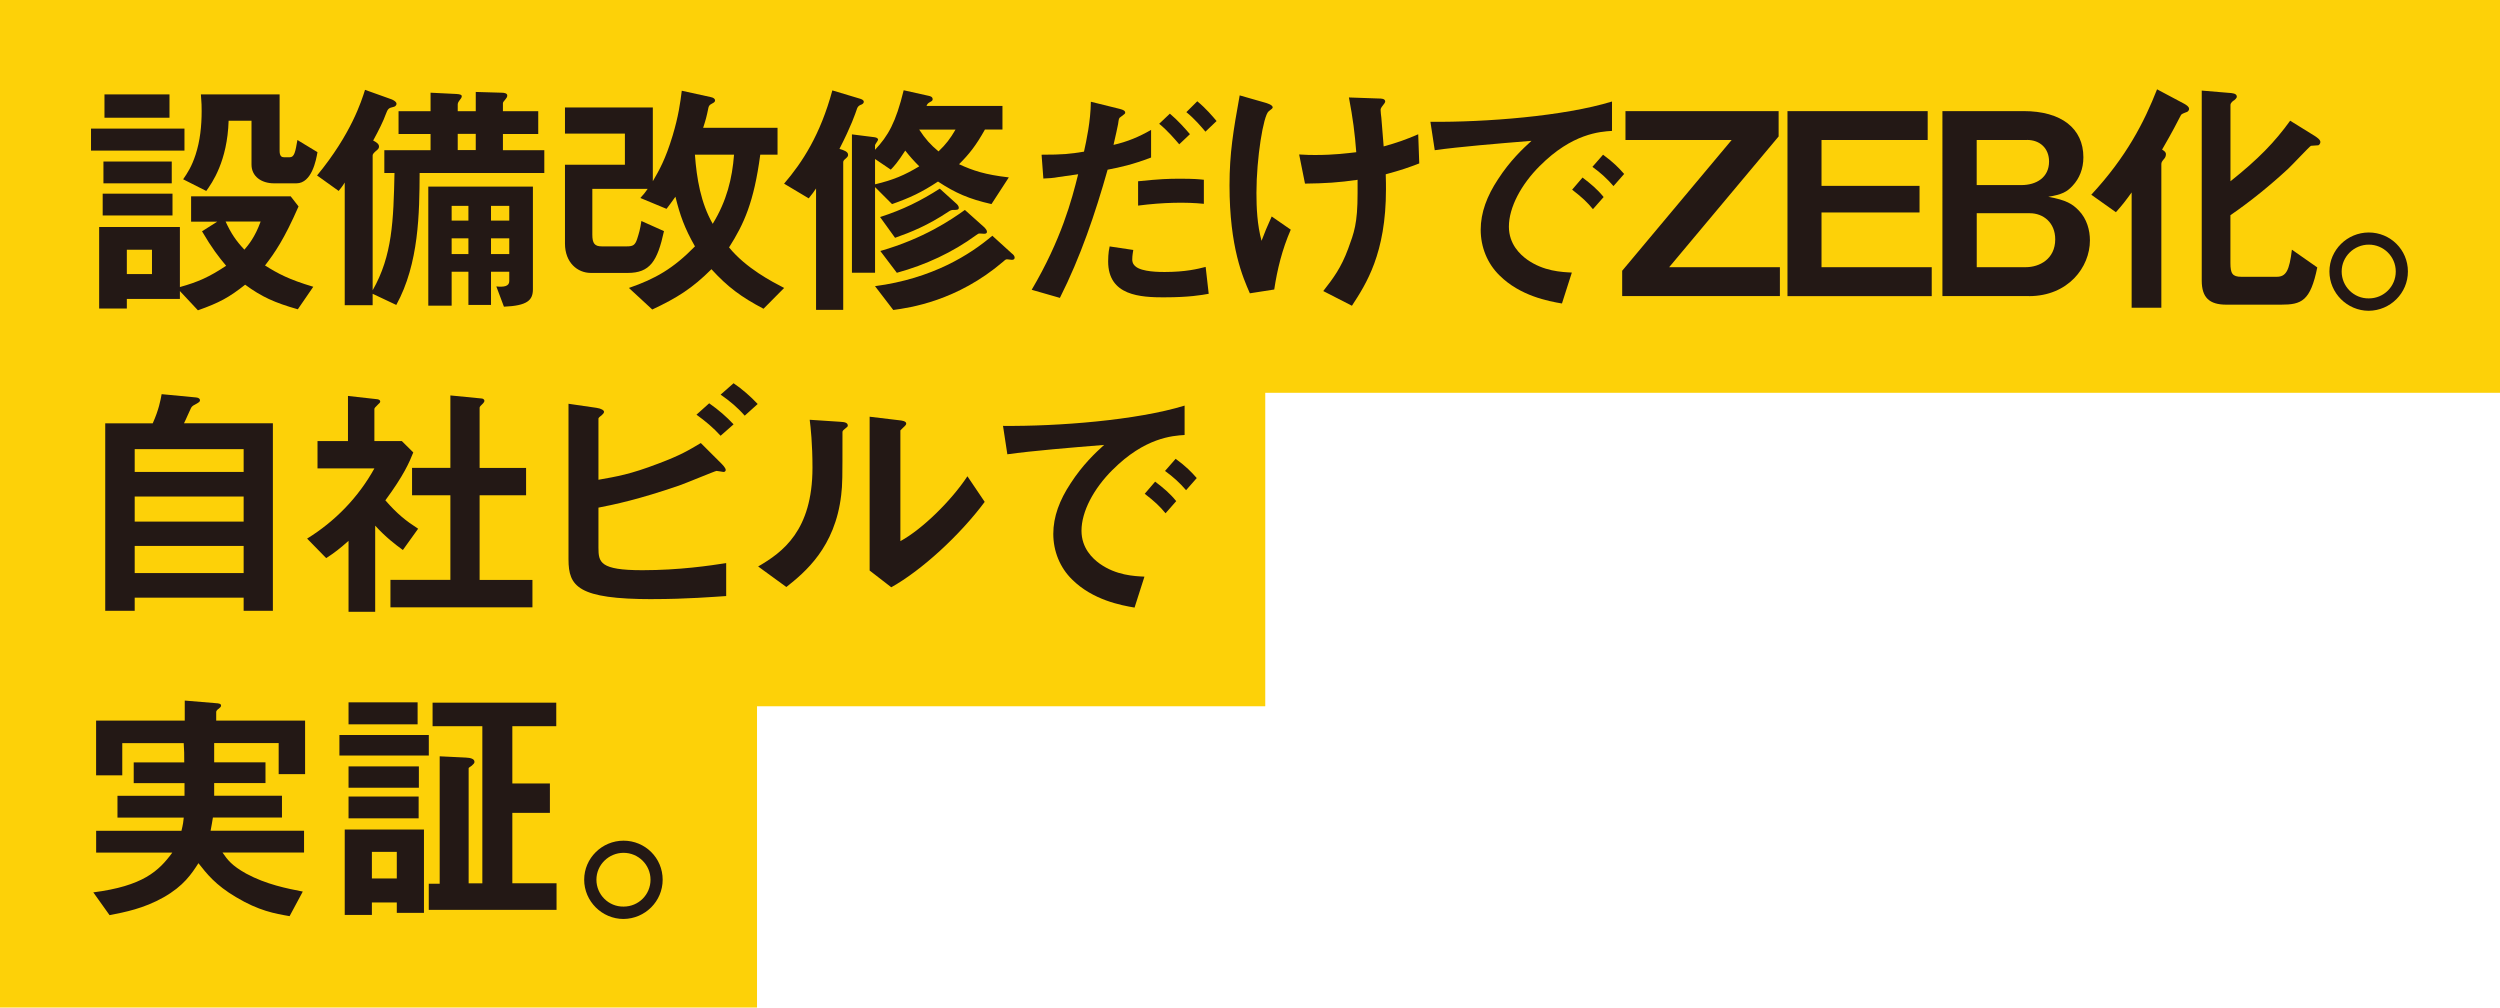
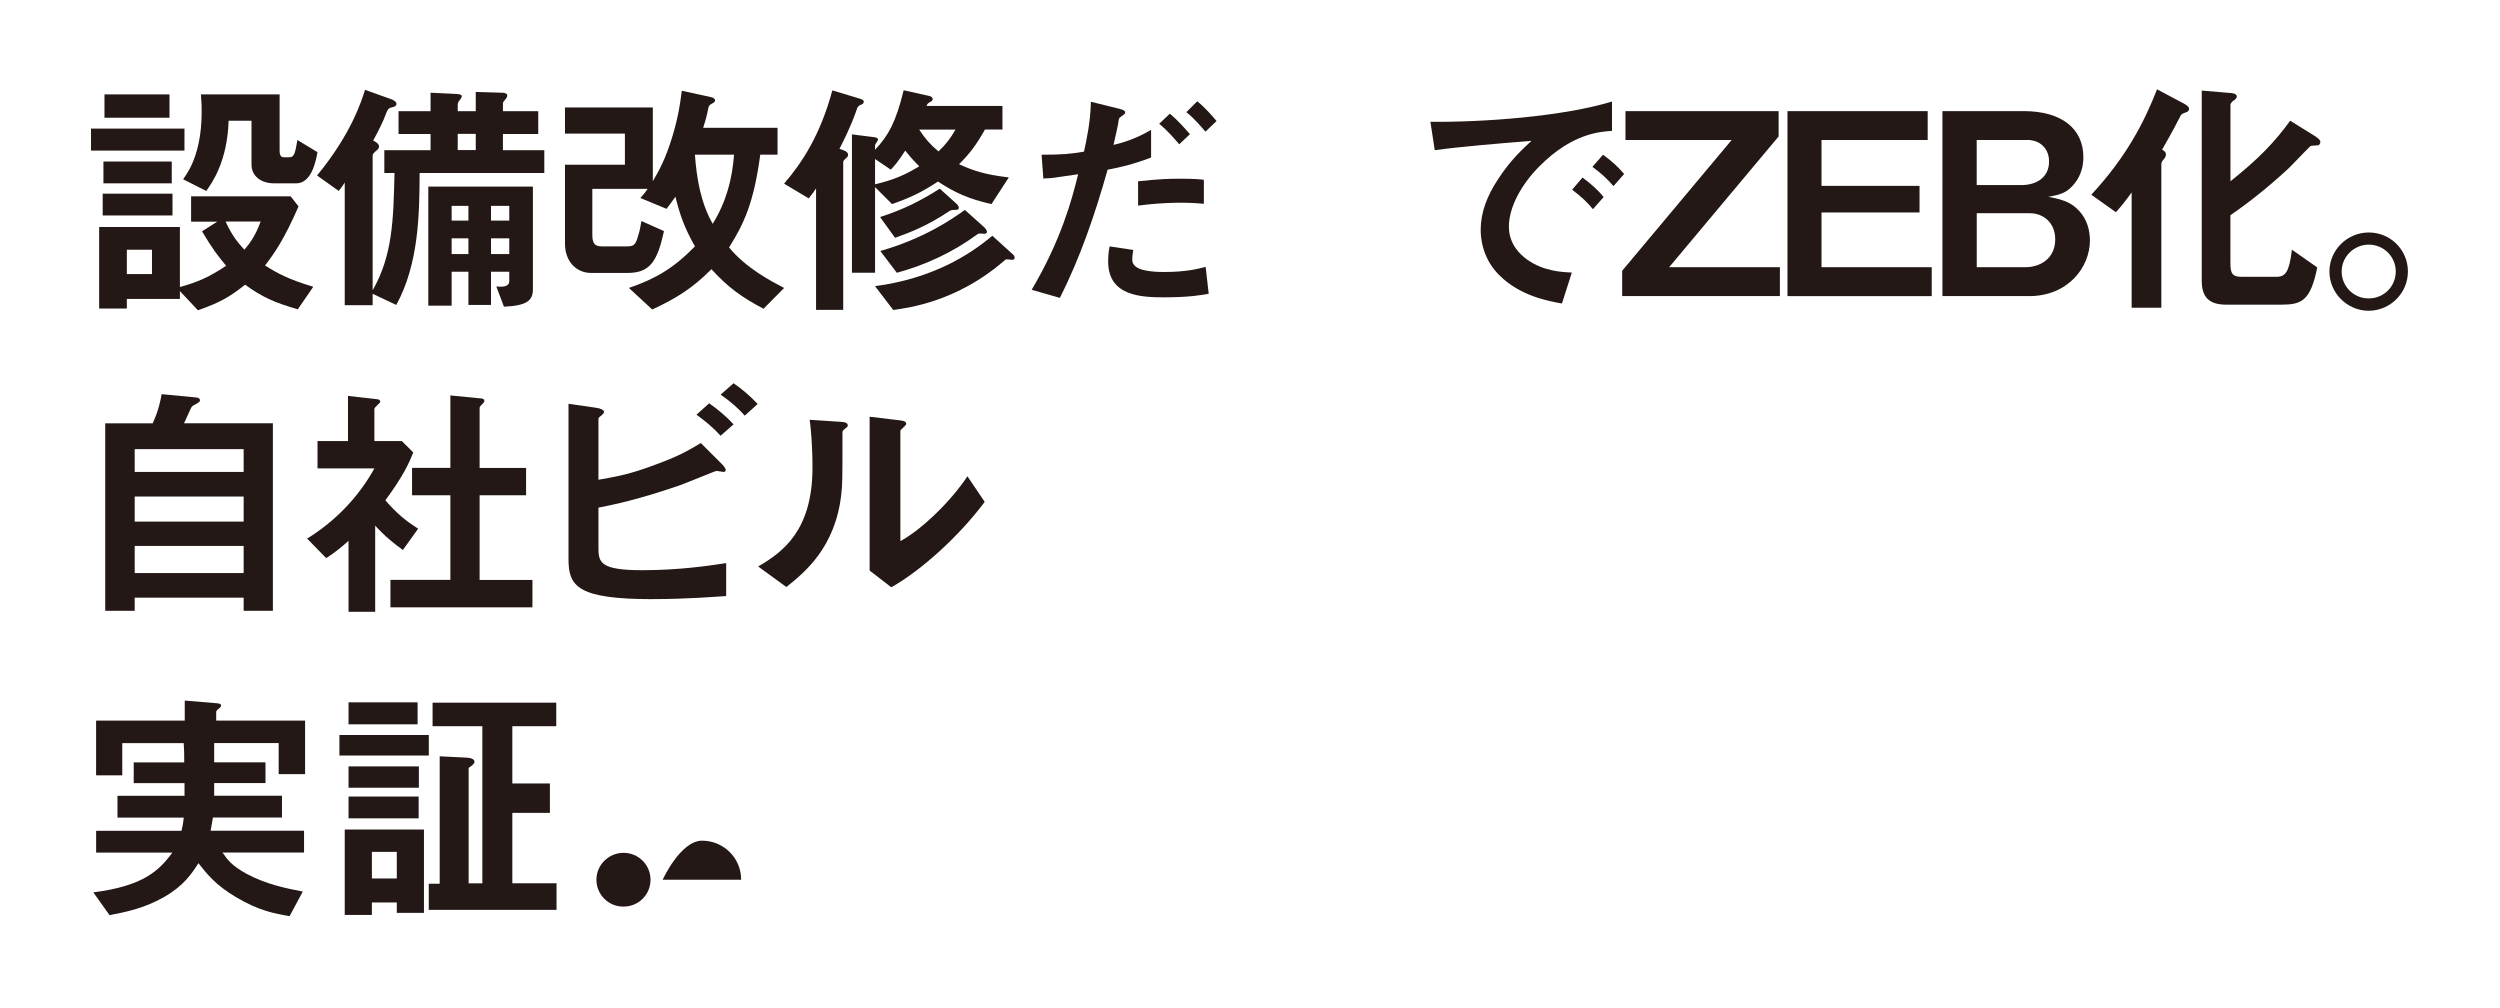
<svg xmlns="http://www.w3.org/2000/svg" width="531" height="214" viewBox="0 0 531 214">
  <g id="layout">
-     <polygon points="160.79 214 0 214 0 0 531 0 531 83.43 268.74 83.43 268.74 150.01 160.79 150.01 160.79 214" fill="#fdd108" />
    <path d="M19.33,31.99v-4.68h19.85v4.68h-19.85ZM63.24,65.69c-4.91-1.4-7.66-2.64-11.17-5.22-3.4,2.69-5.45,3.82-10.03,5.44l-3.83-4.09v1.67h-11.27v2.05h-5.88v-17.33h17.15v12.76c3.88-1.08,6.26-2.15,9.82-4.52-1.62-1.94-2.97-3.66-5.12-7.32l3.24-2.05h-5.56v-5.38h21.15l1.67,2.15c-3.07,7-5.02,9.8-7.12,12.54,2.75,1.72,5.02,2.96,10.25,4.52l-3.29,4.79ZM21.81,45.77v-4.63h14.83v4.63h-14.83ZM21.97,38.94v-4.63h14.51v4.63h-14.51ZM22.19,25v-4.95h13.81v4.95h-13.81ZM32.28,53.04h-5.34v5.17h5.34v-5.17ZM62.97,38.94h-4.75c-2.75,0-4.8-1.51-4.8-3.98v-9.31h-4.86c-.27,8.61-3.51,13.19-4.75,14.91l-4.91-2.48c.97-1.4,1.83-2.75,2.64-5.22.97-2.96,1.29-6.14,1.29-9.26,0-1.08,0-1.45-.16-3.55h16.72v12c0,1.18.49,1.35.92,1.35h1.24c.97,0,1.19-1.13,1.62-3.66l4.26,2.58c-.27,1.61-1.19,6.62-4.48,6.62ZM47.92,47.06c1.13,2.48,2.21,4.09,3.99,5.97.86-1.02,2.21-2.58,3.45-5.97h-7.44Z" fill="#231815" />
    <path d="M89.13,36.73c-.05,8.45-.11,19.22-4.96,28.04l-5.02-2.37v2.42h-5.93v-26.05c-.59.97-.92,1.29-1.29,1.78l-4.59-3.28c7.28-8.83,9.44-15.82,10.19-18.19l5.56,1.99c.05,0,1.13.43,1.13.97,0,.16-.11.54-.59.65-1.19.27-1.24.43-1.73,1.67-.43,1.24-1.46,3.34-2.64,5.49.81.43,1.24.75,1.24,1.29,0,.38-.22.59-.7.97-.54.48-.65.7-.65.92v28.63c4.21-7.37,4.42-14.86,4.64-24.92h-2.16v-4.84h9.82v-3.44h-6.8v-4.84h6.8v-3.93l5.5.27c.75.05,1.13.16,1.13.48s-.27.59-.43.81c-.16.22-.43.54-.43.92v1.45h3.83v-4.09l5.5.16c.65,0,1.19.16,1.19.59,0,.32-.16.54-.38.81-.43.48-.54.65-.54.86v1.67h7.5v4.84h-7.5v3.44h8.79v4.84h-26.49ZM107.04,65.15l-1.62-4.31c1.56.16,2.75,0,2.75-1.13v-1.99h-3.88v7.05h-4.8v-7.05h-3.56v7.21h-4.96v-25.3h22.22v21.8c0,2.31-1.13,3.5-6.15,3.71ZM99.49,43.73h-3.56v3.12h3.56v-3.12ZM99.49,50.62h-3.56v3.34h3.56v-3.34ZM101.05,28.44h-3.83v3.44h3.83v-3.44ZM108.17,43.73h-3.88v3.12h3.88v-3.12ZM108.17,50.62h-3.88v3.34h3.88v-3.34Z" fill="#231815" />
    <path d="M162.17,65.58c-4.8-2.53-7.61-4.63-11.06-8.4-4.05,4.04-7.28,6.08-12.57,8.56l-4.96-4.58c5.61-1.94,9.39-4.09,14.03-8.83-2.21-3.88-3.18-6.62-4.15-10.55-.65.92-1.62,2.26-1.89,2.58l-5.56-2.31c.7-.75,1.08-1.24,1.56-1.94h-11.76v9.74c0,1.83.49,2.48,2,2.48h5.34c1.29,0,1.73-.27,2.16-1.51.43-1.35.65-2.05.92-3.88l4.8,2.15c-1.4,6.41-2.97,8.88-7.71,8.88h-7.82c-2.86,0-5.5-2.21-5.5-6.24v-16.74h12.73v-6.62h-12.73v-5.54h18.66v15.66c1.35-2.31,2.7-4.68,4.21-9.69,1.24-4.14,1.62-6.94,1.94-9.53l6.15,1.35c.59.11.92.38.92.7,0,.27-.16.43-.59.65-.65.32-.7.54-.81.86-.43,2.1-.59,2.64-1.13,4.31h15.8v5.71h-3.67c-1.35,10.12-3.45,14.69-6.63,19.7,3.67,4.47,9.12,7.27,11.7,8.61l-4.37,4.41ZM147.6,32.85c.38,5.11,1.24,10.23,3.78,14.69,2.97-4.84,4.15-9.63,4.53-14.69h-8.31Z" fill="#231815" />
    <path d="M182.83,22.25c-.54.27-.59.43-.75.7-.49,1.4-1.24,3.71-3.78,8.67.92.27,1.83.59,1.83,1.24,0,.22,0,.38-.49.81-.49.38-.54.59-.54.81v31.33h-5.77v-25.78c-.32.48-.92,1.35-1.56,2.1l-5.23-3.12c3.88-4.52,7.71-10.39,10.25-19.81l5.93,1.78c.32.11.75.27.75.65,0,.27-.22.48-.65.65ZM210.61,43.35c-4.8-1.08-7.71-2.37-11.38-4.79-3.51,2.31-5.93,3.44-9.76,4.79l-3.61-3.61v18.19h-4.91v-29.39l4.69.59c.38.05.86.16.86.54,0,.22-.65.97-.65,1.18v.97c2.8-2.96,4.42-5.81,6.09-12.65l5.29,1.18c.22.05.86.16.86.7,0,.22-.05.38-.49.59-.59.32-.65.48-.81.86h16.13v5.01h-3.72c-1.89,3.39-3.34,5.22-5.5,7.37,2.97,1.35,5.45,2.21,10.57,2.8l-3.67,5.65ZM192.27,31.99c-1.62,2.53-2.43,3.39-3.07,4.04l-3.34-2.26v5.38c3.88-.92,6.26-1.94,9.39-3.82-1.13-1.13-2-2.1-2.97-3.34ZM214.92,55.19c-.16,0-.81-.11-.97-.11-.32,0-.38.05-.86.48-9.82,8.4-19.85,9.8-23.36,10.28l-3.88-5.06c12.24-1.61,20.23-6.73,24.92-10.71l4.15,3.77c.22.16.59.48.59.86,0,.48-.43.48-.59.48ZM202.41,44.59q-.43,0-.97.38c-4.37,2.91-7.98,4.36-11.33,5.54l-3.18-4.41c4.85-1.56,8.63-3.44,12.68-6.03l3.45,3.12c.27.22.59.59.59.92,0,.48-.38.48-1.24.48ZM209.04,49.65c-.11,0-.81-.05-.92-.05-.32,0-.38.05-.75.32-5.07,3.71-10.79,6.35-16.88,8.02l-3.51-4.63c9.22-2.64,15.1-6.67,17.96-8.72l4.15,3.71c.21.22.54.59.54.92,0,.38-.32.43-.59.43ZM195.24,27.53c1.35,2.05,2.37,3.18,4.1,4.63,1.62-1.56,2.48-2.69,3.61-4.63h-7.71Z" fill="#231815" />
    <path d="M235.26,36.03c-2.64,9.37-5.77,18.57-10.14,27.24l-5.99-1.72c6.31-10.71,8.52-19.11,9.87-24.54,0,0-3.72.54-4.15.59-1.13.22-2.1.27-3.24.32l-.38-5.06c4.53,0,6.04-.16,9.01-.65.54-2.48,1.4-6.41,1.46-10.6l6.1,1.51c.86.22,1.19.43,1.19.81,0,.22-.11.27-.97.92-.38.22-.38.38-.54,1.51-.05.27-.59,2.85-.97,4.41,2.91-.65,5.45-1.72,7.98-3.18v5.87c-3.99,1.51-6.47,2.05-9.22,2.58ZM247.45,63.16c-5.23,0-12.08-.32-12.08-7.64,0-.32,0-1.83.32-3.18l5.02.75c-.05.43-.22,1.08-.22,2.05,0,.32.05.92.7,1.45,1.35,1.18,5.18,1.18,6.15,1.18,4.48,0,7.07-.65,8.74-1.08l.65,5.71c-1.46.27-4.21.75-9.28.75ZM241.73,43.67v-5.17c4.69-.48,6.36-.54,8.95-.54,2.91,0,3.99.11,5.02.22v5.11c-3.72-.38-8.58-.32-13.97.38ZM250.47,30.65c-.97-1.13-2.48-2.91-4.26-4.36l2.27-2.15c1.73,1.45,3.29,3.23,4.26,4.36l-2.27,2.15ZM256.03,27.96c-.86-1.02-2.32-2.75-4.05-4.14l2.32-2.31c1.78,1.45,3.29,3.23,4.1,4.2l-2.37,2.26Z" fill="#231815" />
-     <path d="M270.65,61.49l-5.18.81c-1.46-3.34-4.32-9.74-4.32-22.93,0-6.84.81-11.63,2.16-19.11l5.45,1.56c.16.05,1.56.43,1.56.97,0,.22-.16.32-.86.86-1.13.91-2.59,9.96-2.59,17.33,0,3.18.16,6.73,1.08,10.17.75-1.99,1.08-2.75,2.16-5.17l4.05,2.8c-1.83,4.2-2.86,8.4-3.51,12.7ZM294.33,37c.05,1.61.05,2.31.05,3.23,0,13.62-4.21,20.08-7.23,24.71l-6.09-3.12c2.1-2.69,3.78-4.9,5.29-8.99,1.24-3.39,2-5.27,2-11.79v-2.85c-4.1.59-6.8.75-11.17.81l-1.24-6.19c1.73.11,2.48.11,3.45.11,4.05,0,6.8-.38,8.68-.59-.32-4.14-.7-7.1-1.56-11.63l6.31.22c.49,0,1.4,0,1.4.65,0,.22-.32.59-.49.81-.38.48-.49.7-.49.97s.11,1.4.16,1.67c0,.22.27,3.39.49,6.08,2.91-.81,4.59-1.4,7.34-2.58l.22,6.19c-2.21.86-3.94,1.45-7.12,2.31Z" fill="#231815" />
    <path d="M327.07,35.22c-3.99,3.98-6.58,8.83-6.58,12.92,0,3.71,2.37,5.92,3.88,7,3.51,2.48,7.28,2.64,9.49,2.75l-2.1,6.57c-2.86-.48-8.9-1.61-13.27-5.97-2.59-2.53-3.99-6.03-3.99-9.69s1.35-7.21,3.67-10.71c2.54-3.93,5.23-6.46,7.12-8.18-7.23.59-15.16,1.24-20.55,1.99l-.92-6.03c11.65.11,28.37-1.18,38.57-4.31v6.24c-2.54.16-8.47.54-15.32,7.43ZM338.34,44.43c-1.19-1.45-2.32-2.53-4.42-4.14l2.21-2.58c1.78,1.35,3.13,2.48,4.48,4.14l-2.27,2.58ZM342.71,39.53c-1.4-1.61-2.7-2.8-4.48-4.09l2.26-2.58c2.27,1.67,3.34,2.8,4.48,4.09l-2.27,2.58Z" fill="#231815" />
    <path d="M344.55,62.89v-5.38l23.25-27.77h-22.55v-6.14h32.53v5.38l-23.25,27.77h23.52v6.14h-33.5Z" fill="#231815" />
    <path d="M379.66,62.89V23.6h29.78v6.14h-22.55v9.74h20.82v5.65h-20.82v11.63h23.41v6.14h-30.64Z" fill="#231815" />
    <path d="M430.96,62.89h-18.39V23.6h17.26c7.98,0,12.68,3.66,12.68,9.8,0,2.48-.86,4.52-2.27,6.03-1.24,1.35-2.27,1.88-5.18,2.37,3.83.7,5.12,1.51,6.47,2.91,1.73,1.78,2.37,4.2,2.37,6.35,0,5.71-4.64,11.84-12.95,11.84ZM430.53,29.73h-10.68v9.58h9.49c3.18,0,5.88-1.61,5.88-5.01,0-2.75-1.89-4.58-4.69-4.58ZM431.13,45.29h-11.27v11.46h10.41c2.91,0,6.26-1.72,6.26-5.92,0-3.55-2.54-5.54-5.39-5.54Z" fill="#231815" />
    <path d="M464.41,23.81c-.97.38-1.08.43-1.24.75-1.08,2.05-1.46,2.91-3.94,7.21.49.32.81.54.81.97,0,.27-.05.54-.27.86-.59.7-.7.86-.7,1.29v30.47h-6.31v-24.49c-1.24,1.72-1.94,2.64-3.34,4.2l-5.23-3.71c7.5-8.07,11.27-15.5,13.97-22.39l5.77,3.07c.38.22,1.03.59,1.03,1.08,0,.43-.38.65-.54.7ZM492.4,30.86c-.22.05-1.29.05-1.56.11-.27.11-3.99,4.09-4.8,4.84-3.83,3.55-7.93,6.89-12.3,9.9v10.17c0,2.21.43,2.91,2.32,2.91h7.5c2,0,2.7-1.29,3.24-5.76l5.39,3.77c-1.46,7.16-3.34,7.91-7.71,7.91h-11.6c-3.61,0-5.23-1.51-5.23-5.11V19.24l5.72.48c.76.05,1.73.11,1.73.81,0,.32-.43.65-.54.75-.22.11-.81.54-.81,1.02v16.2c5.88-4.68,9.39-8.29,12.68-12.86l5.29,3.28c.22.16,1.13.7,1.13,1.24,0,.32-.22.59-.43.7Z" fill="#231815" />
    <path d="M511.44,57.67c0,4.58-3.72,8.29-8.31,8.34-4.59,0-8.36-3.77-8.36-8.34s3.78-8.29,8.36-8.29,8.31,3.66,8.31,8.29ZM497.37,57.67c0,3.18,2.59,5.76,5.77,5.71,3.18,0,5.72-2.53,5.72-5.71s-2.59-5.71-5.72-5.71-5.77,2.53-5.77,5.71Z" fill="#231815" />
    <path d="M51.75,129.74v-2.8h-23.14v2.8h-6.26v-39.83h10.09c1.29-2.85,1.67-4.95,1.89-6.19l7.34.7c.49.05.81.27.81.59s-.32.48-.49.59c-.97.54-1.13.59-1.4,1.02-.11.16-1.24,2.8-1.51,3.28h18.88v39.83h-6.2ZM51.75,95.4h-23.14v4.84h23.14v-4.84ZM51.75,105.46h-23.14v5.33h23.14v-5.33ZM51.75,115.96h-23.14v5.76h23.14v-5.76Z" fill="#231815" />
    <path d="M85.57,116.82c-1.62-1.18-3.61-2.69-5.88-5.17v18.3h-5.66v-15.07c-1.83,1.61-2.97,2.53-4.75,3.66l-4.05-4.14c5.93-3.66,10.9-8.77,14.29-14.91h-12.08v-5.81h6.47v-9.58l6.26.7c.32.05.59.21.59.48,0,.22-.22.43-.38.54-.76.75-.86.86-.86,1.08v6.78h5.83l2.43,2.42c-.81,2.05-2,4.84-5.93,10.17,2.54,2.91,4.37,4.36,6.96,6.03l-3.24,4.52ZM82.93,128.98v-5.81h12.73v-17.98h-8.14v-5.81h8.14v-15.39l6.64.65c.27,0,.59.22.59.48,0,.16-.11.38-.27.54-.43.43-.75.7-.75.92v12.81h9.87v5.81h-9.87v17.98h11.22v5.81h-30.15Z" fill="#231815" />
    <path d="M138.6,127.26c-15.86,0-17.85-2.69-17.85-8.45v-33.05l5.93.86c1.08.16,1.62.54,1.62.86,0,.27-.32.54-.54.75-.59.43-.65.59-.65.7v12.97c3.94-.7,6.69-1.13,12.73-3.44,4.75-1.78,6.47-2.85,9.01-4.36l4.48,4.47c.05.05.81.81.81,1.24,0,.05,0,.43-.49.43-.16,0-1.19-.22-1.46-.22s-6.69,2.69-7.98,3.12c-8.63,2.96-13.54,3.98-17.1,4.68v8.5c0,3.12.32,4.79,9.33,4.79,7.82,0,14.35-.97,17.8-1.51v7c-2.59.16-8.41.65-15.64.65ZM153.05,92.55c-1.51-1.67-3.24-3.12-5.12-4.47l2.7-2.42c2,1.4,3.67,2.85,5.18,4.47l-2.75,2.42ZM158.18,88.29c-1.56-1.78-3.18-3.12-5.12-4.47l2.75-2.42c1.89,1.29,3.61,2.8,5.12,4.41l-2.75,2.48Z" fill="#231815" />
    <path d="M179.32,91.2c-.38.32-.38.43-.38.7,0,10.07,0,10.87-.27,13.24-1.29,11.14-7.71,16.42-11.65,19.54l-5.99-4.36c5.18-3.01,11.54-7.59,11.54-20.99,0-5.01-.38-8.56-.59-10.17l6.53.43c.97.05,1.56.22,1.56.81,0,.22-.11.27-.76.81ZM189.3,124.73l-4.59-3.55v-32.67l6.26.75c.49.05,1.51.16,1.51.7,0,.21-.11.38-.59.81,0,.05-.65.59-.65.65v23.52c4.64-2.53,10.79-8.56,14.24-13.78l3.67,5.44c-5.29,7.1-13.38,14.53-19.85,18.14Z" fill="#231815" />
-     <path d="M236.29,99.81c-3.99,3.98-6.58,8.83-6.58,12.92,0,3.71,2.37,5.92,3.88,7,3.51,2.48,7.28,2.64,9.49,2.75l-2.1,6.57c-2.86-.48-8.9-1.61-13.27-5.97-2.59-2.53-3.99-6.03-3.99-9.69s1.35-7.21,3.67-10.71c2.54-3.93,5.23-6.46,7.12-8.18-7.23.59-15.16,1.24-20.55,1.99l-.92-6.03c11.65.11,28.37-1.18,38.57-4.31v6.24c-2.54.16-8.47.54-15.32,7.43ZM247.56,109.02c-1.19-1.45-2.32-2.53-4.42-4.14l2.21-2.58c1.78,1.35,3.13,2.48,4.48,4.14l-2.27,2.58ZM251.93,104.12c-1.4-1.61-2.7-2.8-4.48-4.09l2.26-2.58c2.27,1.67,3.34,2.8,4.48,4.09l-2.27,2.58Z" fill="#231815" />
    <path d="M59.19,164.4v-6.57h-13.7v4.09h10.9v4.41h-10.9v2.69h14.4v4.63h-14.67c-.16,1.08-.27,1.56-.49,2.8h19.85v4.63h-17.32c1.08,1.56,1.94,2.75,5.02,4.47,4.26,2.31,8.74,3.18,12.03,3.82l-2.8,5.22c-3.13-.54-6.53-1.13-11.38-4.04-4.37-2.58-6.2-4.95-7.98-7.21-1.46,2.26-3.13,4.84-7.44,7.27-4.21,2.37-8.14,3.12-11.44,3.77l-3.45-4.84c10.52-1.35,13.92-4.52,16.78-8.45h-16.18v-4.63h18.12c.32-1.29.43-2.05.49-2.8h-14.08v-4.63h14.24v-2.69h-10.79v-4.41h10.73c0-2.05,0-2.15-.11-4.09h-13.05v6.84h-5.56v-11.63h18.83v-4.25l6.47.54c.92.05,1.24.16,1.24.54,0,.22-.16.38-.49.65-.11.05-.54.38-.54.7v1.83h18.88v11.36h-5.61Z" fill="#231815" />
    <path d="M72.09,160.47v-4.36h18.99v4.36h-18.99ZM84.28,193.9v-2.21h-5.29v2.64h-5.77v-18.14h16.83v17.71h-5.77ZM74.03,153.85v-4.68h14.67v4.68h-14.67ZM74.03,167.31v-4.52h14.94v4.52h-14.94ZM74.03,173.82v-4.63h14.89v4.63h-14.89ZM84.28,180.93h-5.29v5.65h5.29v-5.65ZM91.07,193.25v-5.54h2.32v-27.07l5.56.27c1.02.05,1.83.27,1.83.92,0,.27-.22.48-.59.81-.54.38-.65.43-.65.54v24.44h2.91v-33.37h-10.57v-5.01h26.27v5.01h-9.33v12.16h7.98v6.24h-7.98v14.96h9.39v5.65h-27.13Z" fill="#231815" />
-     <path d="M140.75,186.85c0,4.58-3.72,8.29-8.31,8.34-4.59,0-8.36-3.77-8.36-8.34s3.78-8.29,8.36-8.29,8.31,3.66,8.31,8.29ZM126.68,186.85c0,3.18,2.59,5.76,5.77,5.71,3.18,0,5.72-2.53,5.72-5.71s-2.59-5.71-5.72-5.71-5.77,2.53-5.77,5.71Z" fill="#231815" />
+     <path d="M140.75,186.85s3.78-8.29,8.36-8.29,8.31,3.66,8.31,8.29ZM126.68,186.85c0,3.18,2.59,5.76,5.77,5.71,3.18,0,5.72-2.53,5.72-5.71s-2.59-5.71-5.72-5.71-5.77,2.53-5.77,5.71Z" fill="#231815" />
  </g>
</svg>